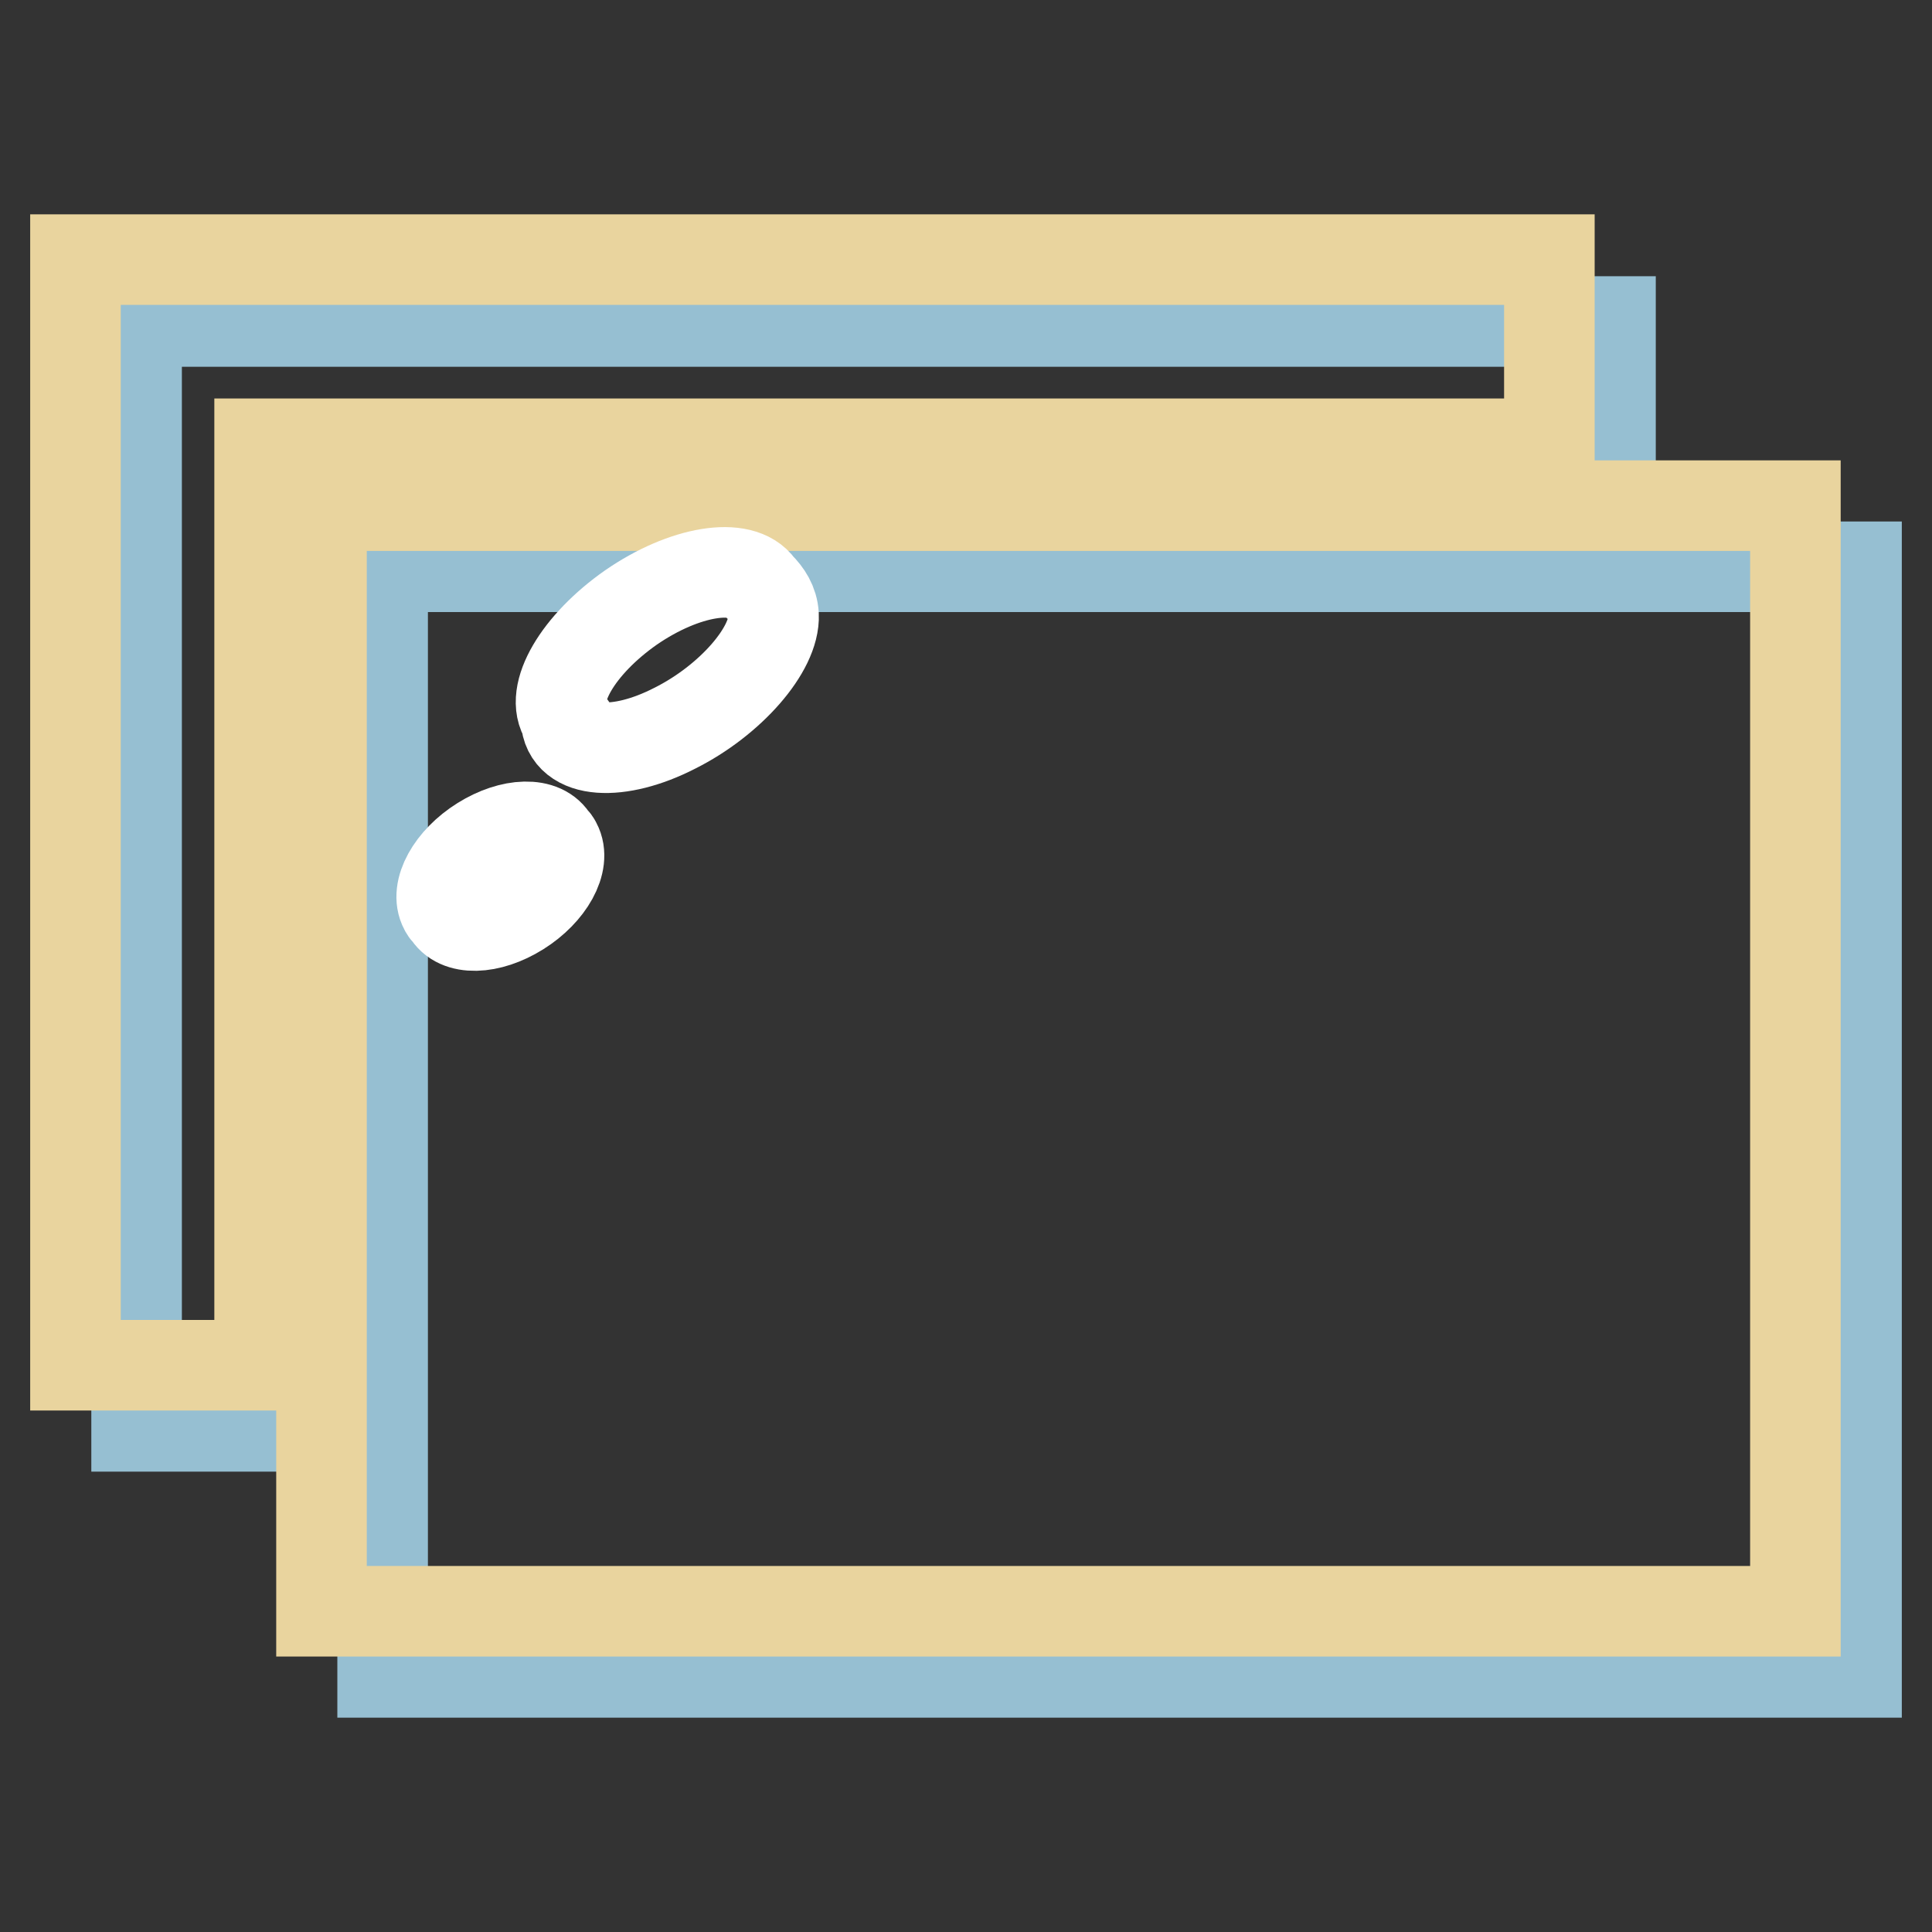
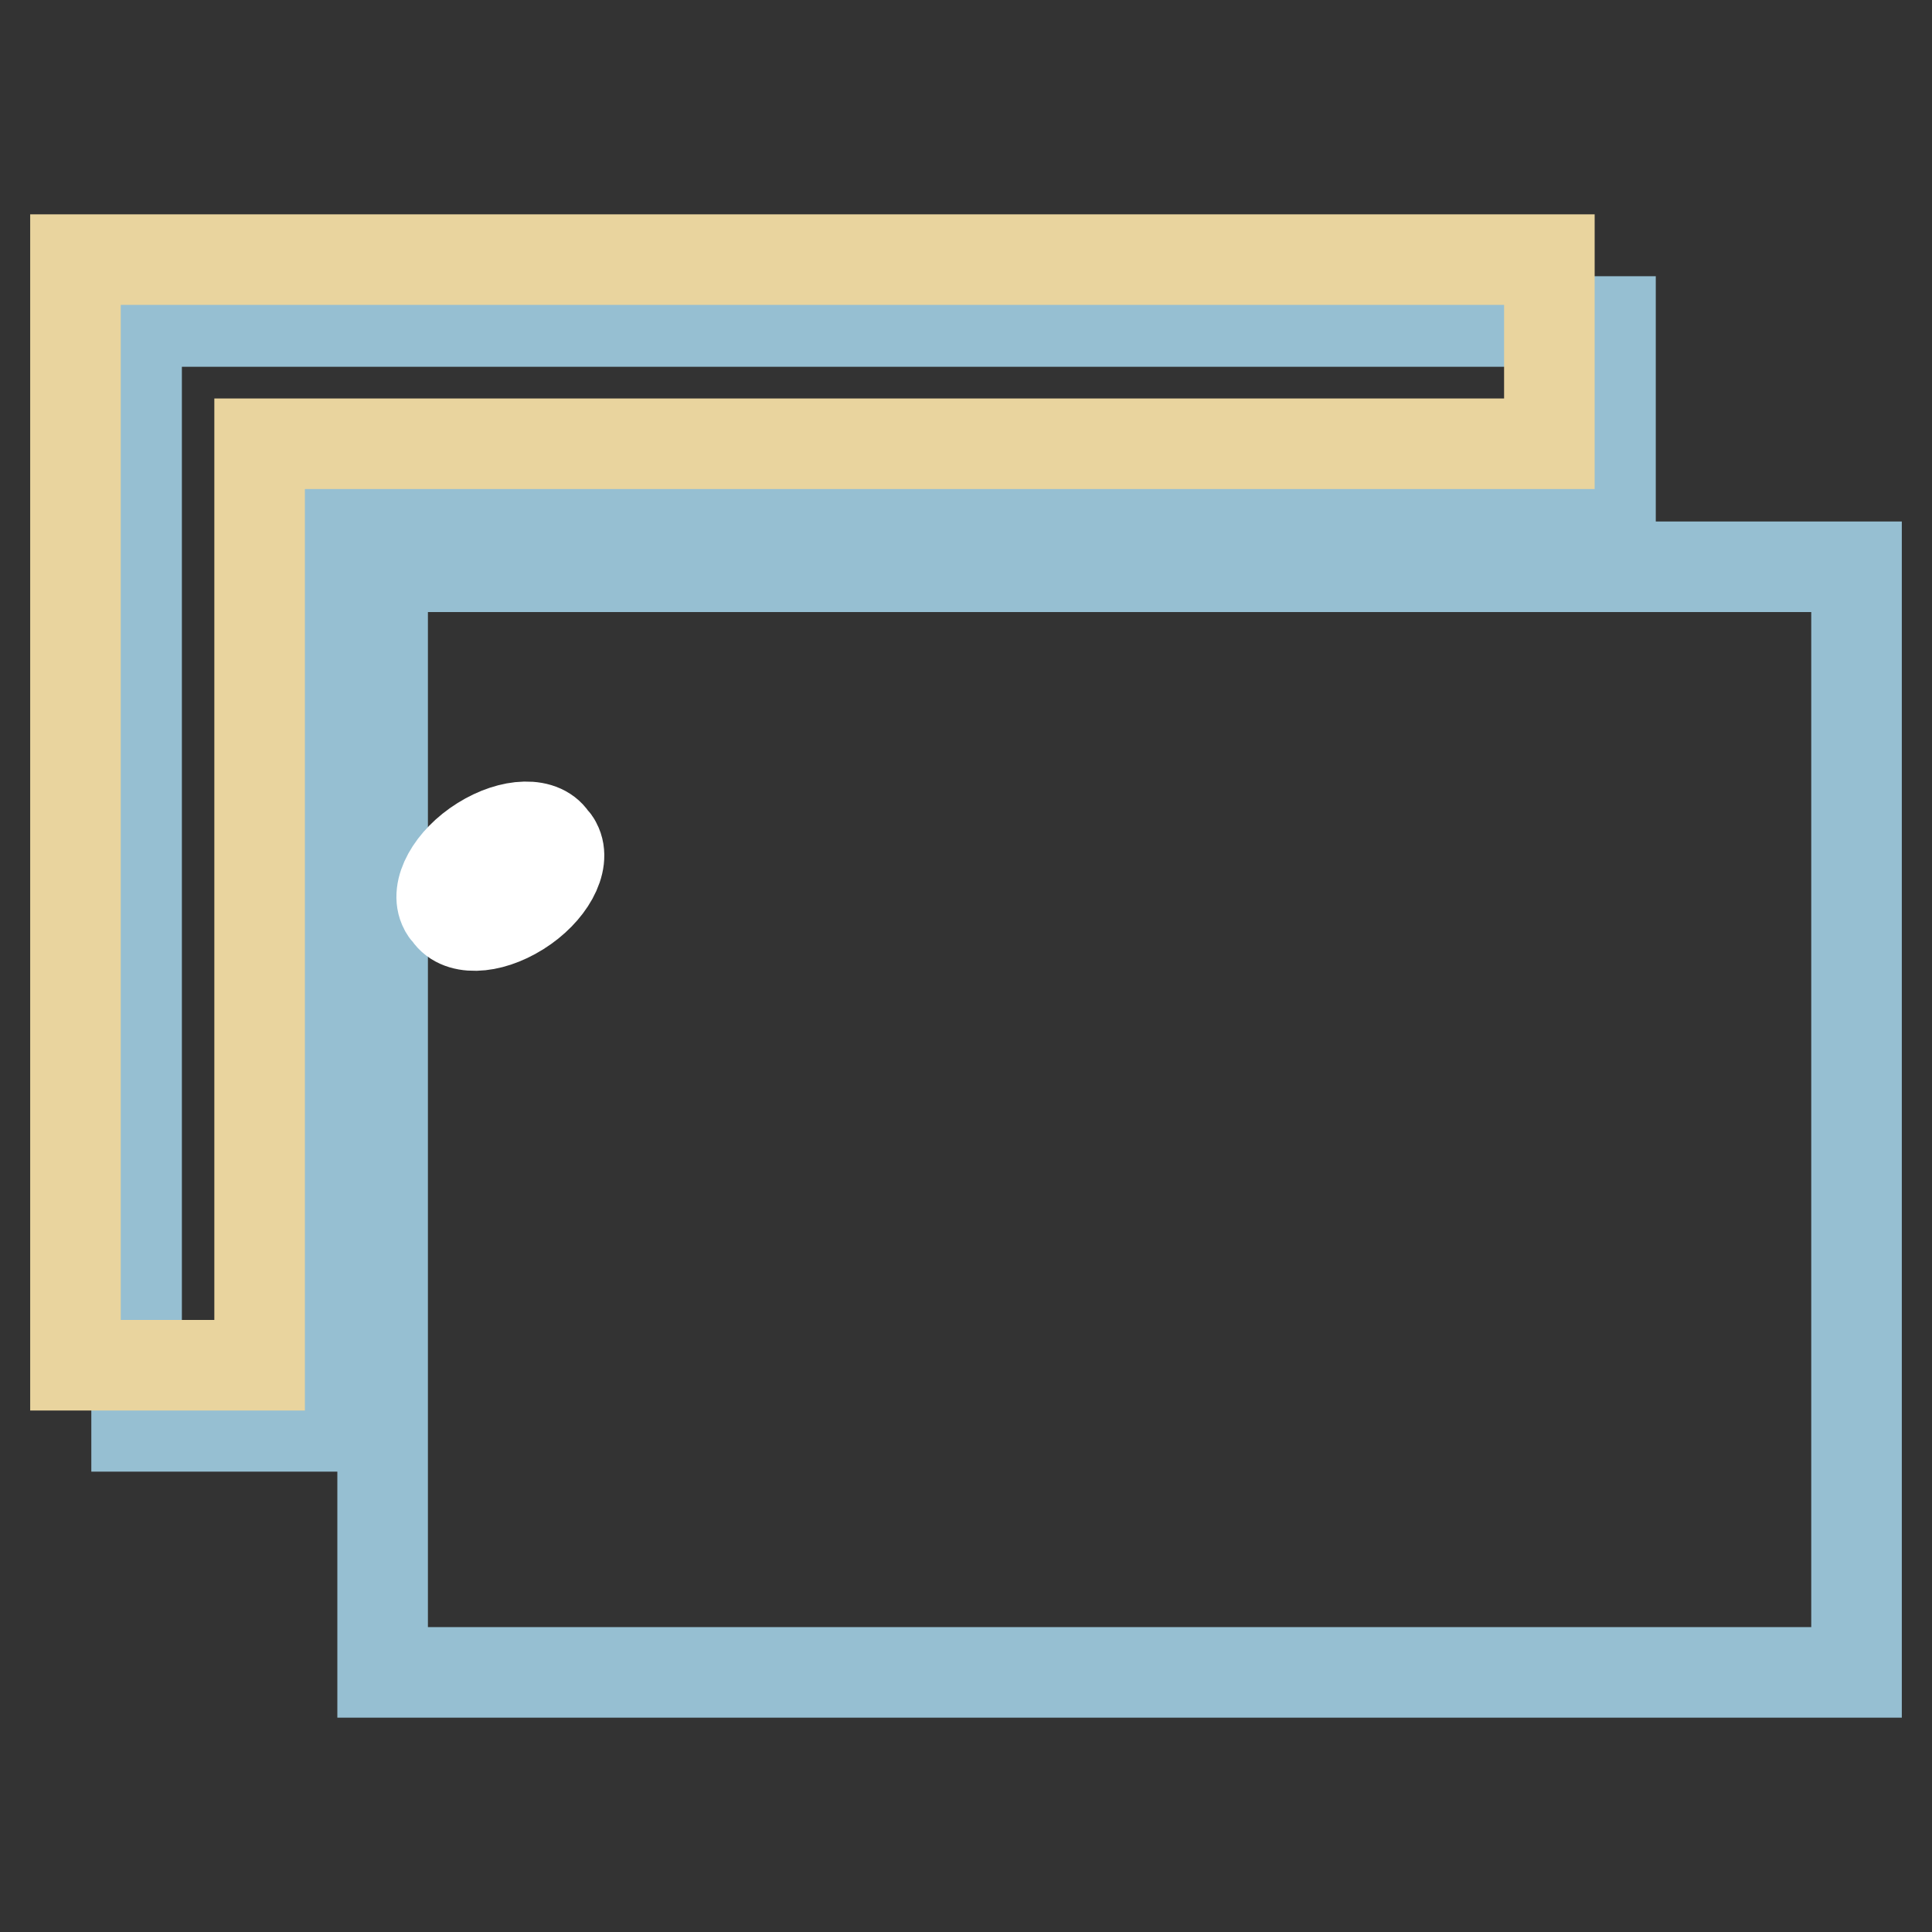
<svg xmlns="http://www.w3.org/2000/svg" version="1.1" x="0px" y="0px" viewBox="0 0 256 256" enable-background="new 0 0 256 256" xml:space="preserve">
  <rect x="0" y="0" width="256" height="256" fill="#333333" stroke="none" />
  <g>
    <path stroke-width="12" fill-opacity="0" stroke="#96bfd2" d="M233.8,75.1H50.7v146.5H246V75.1H233.8z" />
    <path stroke-width="12" fill-opacity="0" stroke="#96bfd2" d="M213.4,67V42.6H18.1V189h24.4V67h162.8H213.4z" />
-     <path stroke-width="12" fill-opacity="0" stroke="#e9d49e" d="M225.7,67H42.6v146.5h195.3V67H225.7z" />
-     <path stroke-width="12" fill-opacity="0" stroke="#e9d49e" d="M205.3,58.8V34.4H10v146.5h24.4V58.8h162.8H205.3z" />
-     <path stroke-width="12" fill-opacity="0" stroke="#ffffff" d="M75,95.3c0.2,4.6,7,5,14.4,1.2c7.4-3.7,13.3-10.5,13.1-15c-0.1-1.6-0.9-2.8-1.9-3.8 c-2.3-3.3-9.9-2.1-17,2.8C76.6,85.4,72.7,92,75,95.3L75,95.3z" />
+     <path stroke-width="12" fill-opacity="0" stroke="#e9d49e" d="M205.3,58.8V34.4H10v146.5h24.4V58.8h162.8z" />
    <path stroke-width="12" fill-opacity="0" stroke="#ffffff" d="M59.3,120.9c1.3,2.4,5.5,2.3,9.5-0.2s6.2-6.5,4.9-8.9c-0.1-0.2-0.2-0.4-0.4-0.5c-1.3-2.4-5.5-2.3-9.5,0.2 c-4,2.5-6.2,6.5-4.9,8.9C59,120.6,59.1,120.8,59.3,120.9z" />
  </g>
</svg>